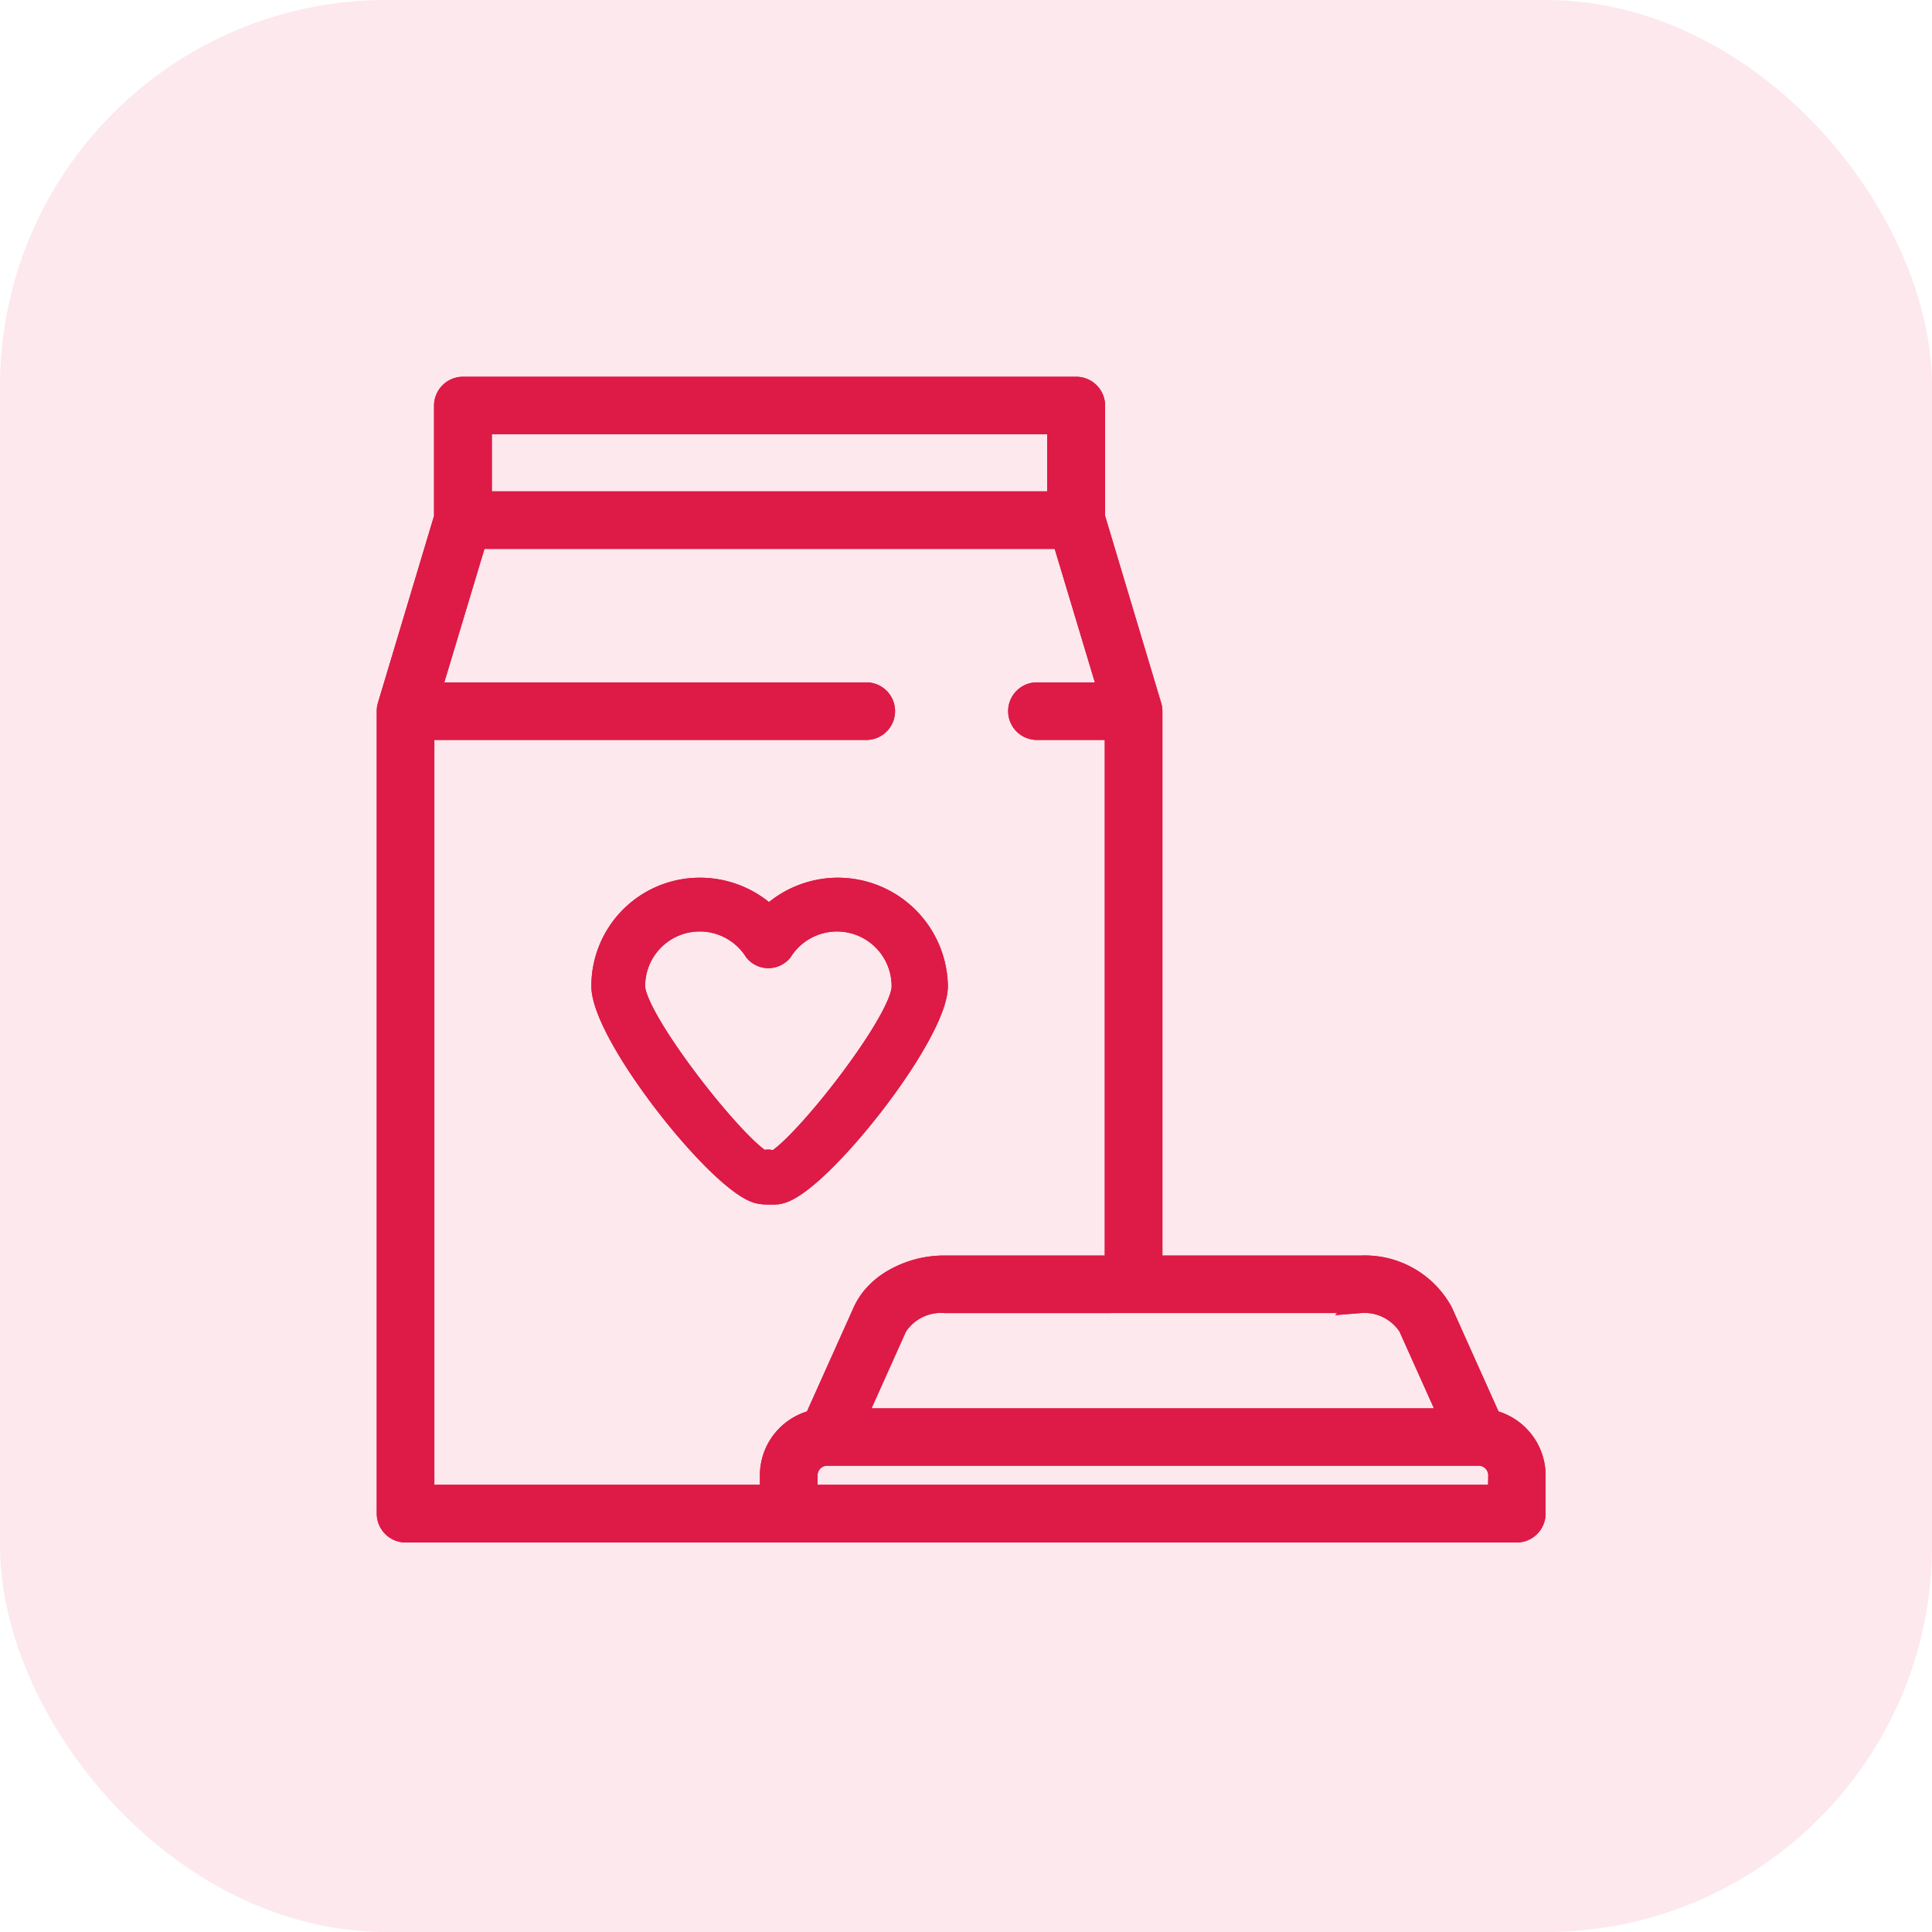
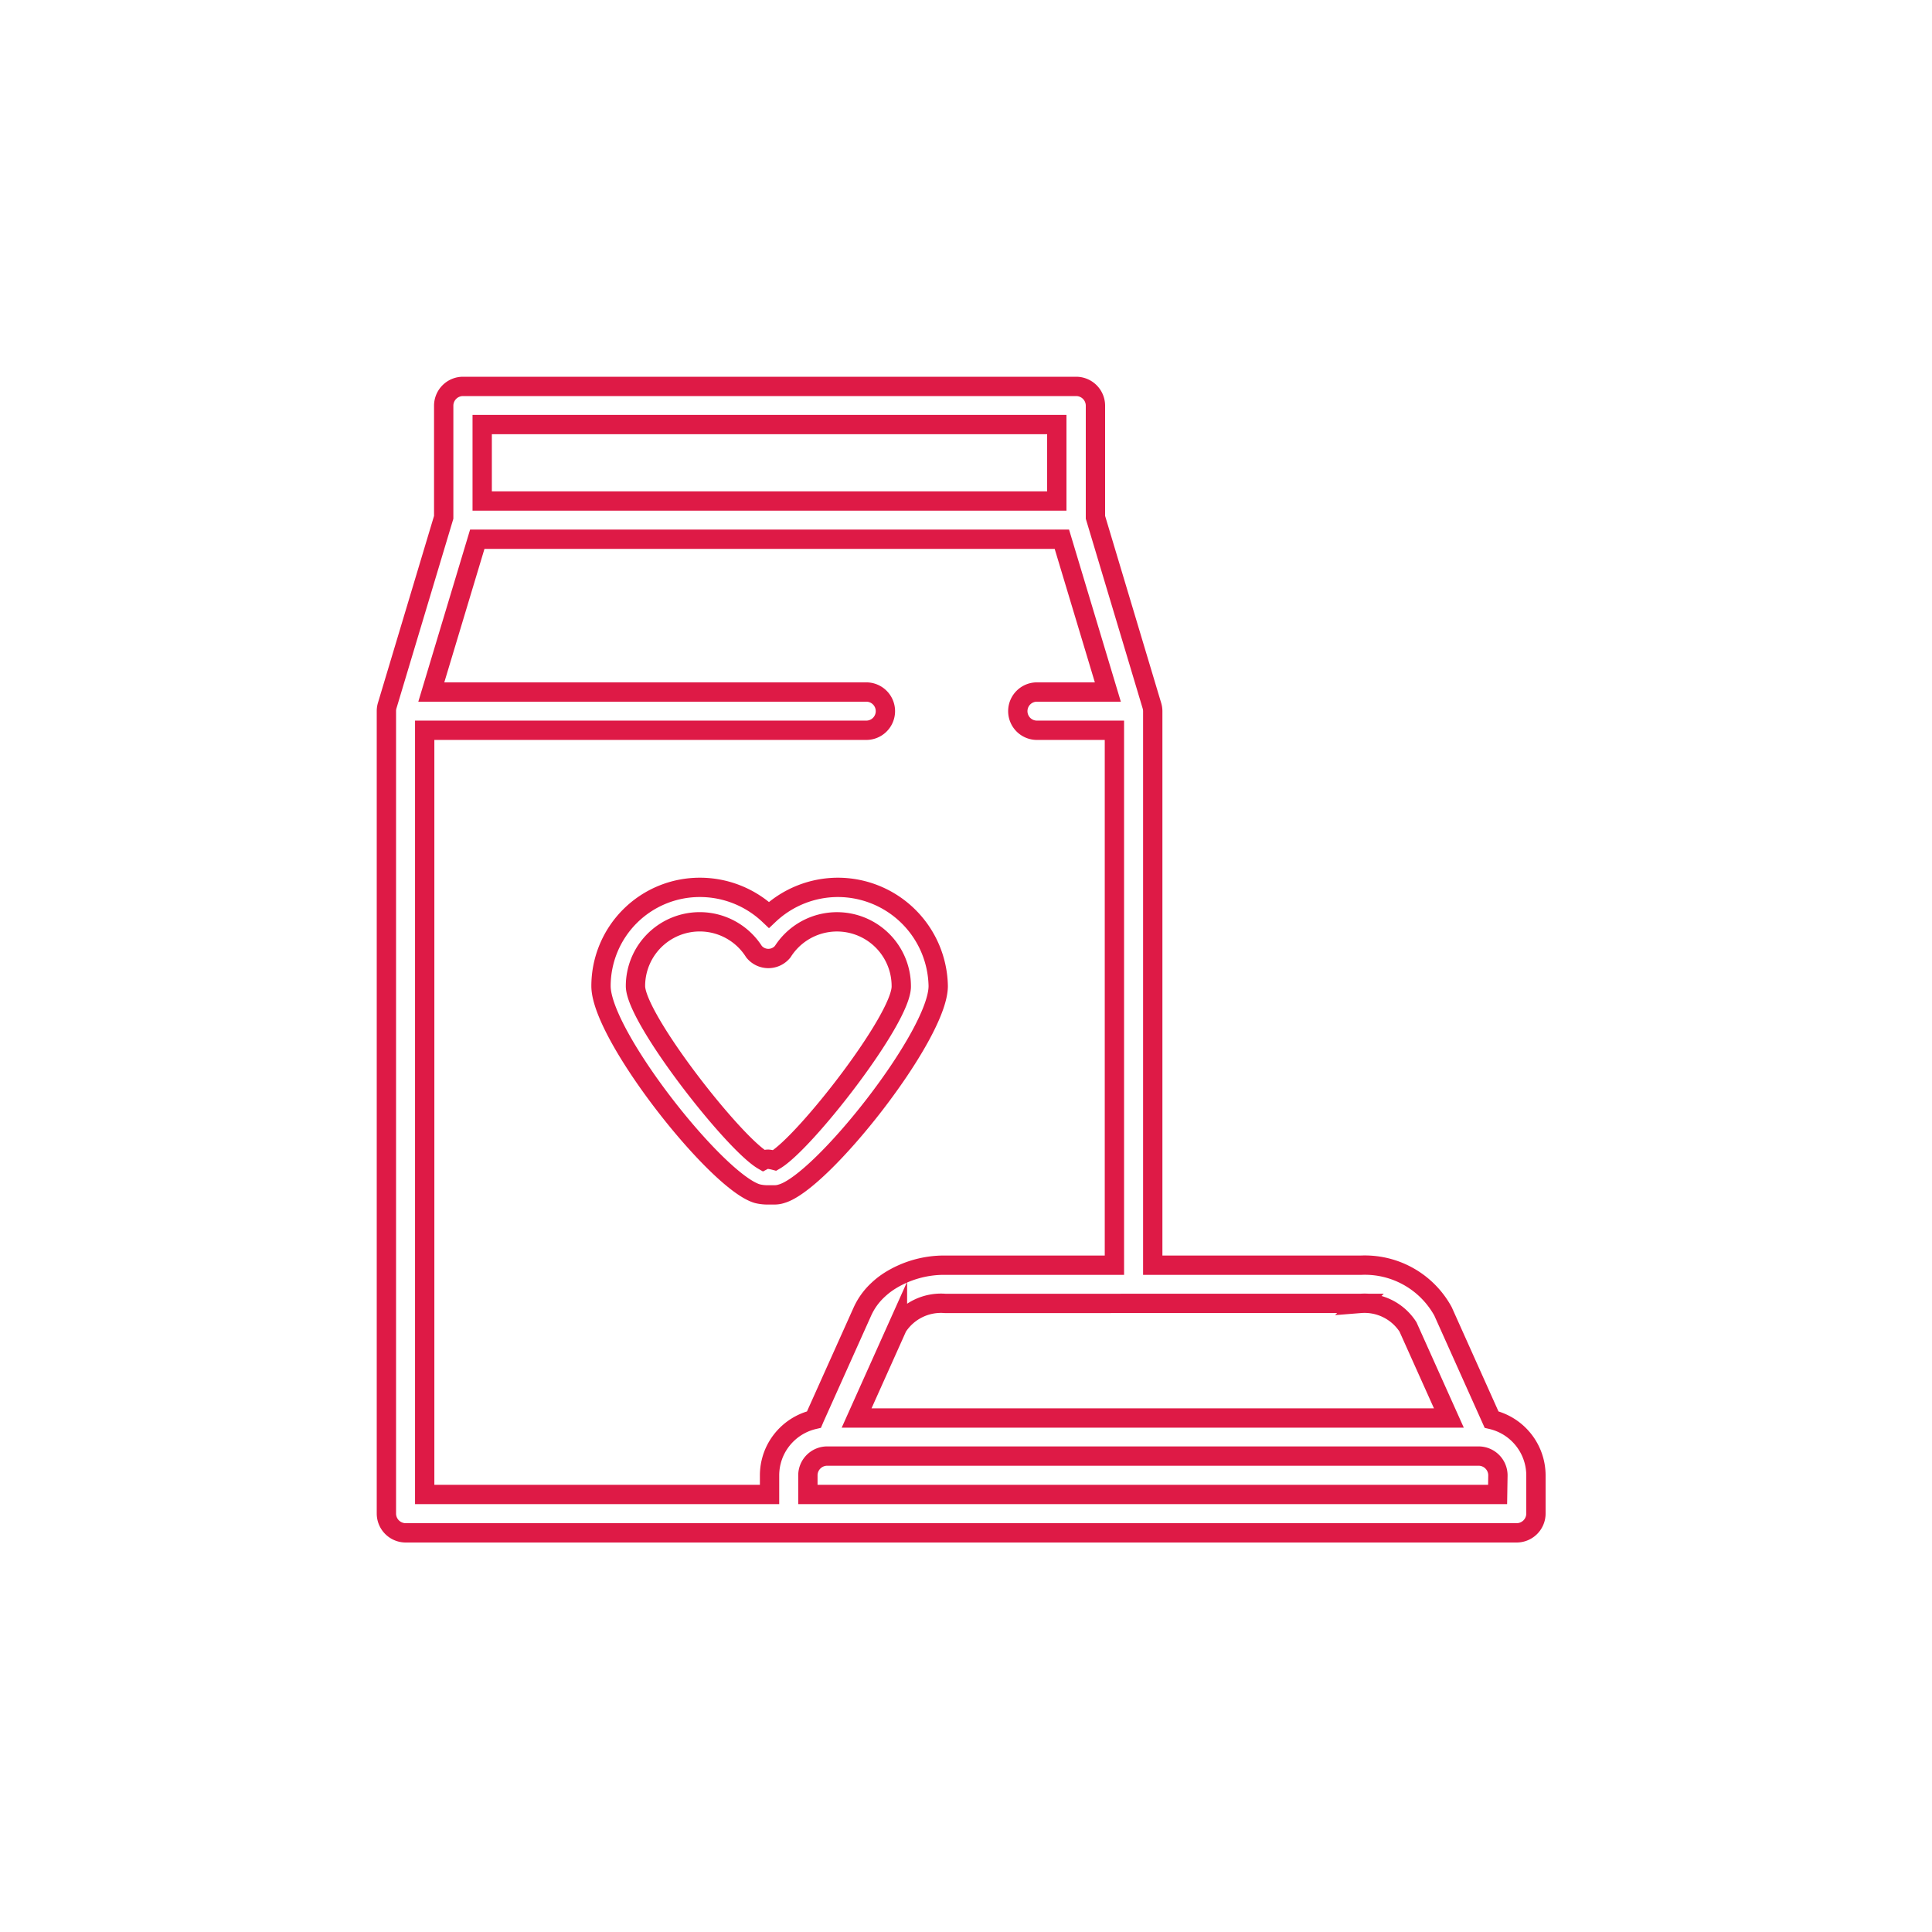
<svg xmlns="http://www.w3.org/2000/svg" width="50" height="50" viewBox="0 0 50 50">
  <g id="_02-Icon_nutrition-50px" data-name="02-Icon_nutrition-50px" transform="translate(-152 -228)">
-     <rect id="Rectangle_24" data-name="Rectangle 24" width="50" height="50" rx="10" transform="translate(152 228)" fill="#de1a46" opacity="0.1" />
    <g id="Icon-Nutrition" transform="translate(0.75 -154.293)">
-       <path id="Tracé_139" data-name="Tracé 139" d="M168.851,27.031l-1.256-2.8a2.306,2.306,0,0,0-2.137-1.194h-5.375V8.7a.488.488,0,0,0-.021-.142L158.6,3.681V.787a.5.5,0,0,0-.5-.494H142.233a.5.5,0,0,0-.5.494V3.681L140.27,8.556a.487.487,0,0,0-.02.142V29.463a.5.5,0,0,0,.5.5H169.5a.5.5,0,0,0,.5-.5v-.988a1.487,1.487,0,0,0-1.149-1.444m-3.393-3.006a1.338,1.338,0,0,1,1.231.609l1.058,2.357H152.419l1.057-2.357a1.34,1.34,0,0,1,1.231-.609ZM142.729,1.281H157.6V3.259H142.729Zm7.522,26.7h0a1.233,1.233,0,0,0-.036.118c-.011.041-.02.081-.027.122a1.527,1.527,0,0,0-.022.254v.494h-8.925V9.192h11.406a.495.495,0,1,0,0-.989H141.412l1.19-3.955h15.129l1.19,3.955h-1.813a.495.495,0,1,0,0,.989h1.983V23.036h-4.384a2.651,2.651,0,0,0-1.443.412c-.045.029-.087.059-.129.09a2.15,2.15,0,0,0-.176.151,1.738,1.738,0,0,0-.388.542l-1.239,2.76-.017.04a1.489,1.489,0,0,0-1.064.949m18.757.989h-17.85v-.494a.5.5,0,0,1,.5-.5h16.858a.5.5,0,0,1,.5.5Z" transform="translate(21 392)" fill="#de1a46" stroke="#de1a46" stroke-width="0.5" />
      <path id="Tracé_140" data-name="Tracé 140" d="M168.851,27.031l-1.256-2.8a2.306,2.306,0,0,0-2.137-1.194h-5.375V8.7a.488.488,0,0,0-.021-.142L158.6,3.681V.787a.5.5,0,0,0-.5-.494H142.233a.5.5,0,0,0-.5.494V3.681L140.27,8.556a.487.487,0,0,0-.02.142V29.463a.5.5,0,0,0,.5.5H169.5a.5.5,0,0,0,.5-.5v-.988A1.487,1.487,0,0,0,168.851,27.031Zm-3.393-3.006a1.338,1.338,0,0,1,1.231.609l1.058,2.357H152.419l1.057-2.357a1.34,1.34,0,0,1,1.231-.609ZM142.729,1.281H157.6V3.259H142.729Zm7.522,26.7h0a1.233,1.233,0,0,0-.036.118c-.011.041-.02.081-.027.122a1.527,1.527,0,0,0-.022.254v.494h-8.925V9.192h11.406a.495.495,0,1,0,0-.989H141.412l1.19-3.955h15.129l1.19,3.955h-1.813a.495.495,0,1,0,0,.989h1.983V23.036h-4.384a2.651,2.651,0,0,0-1.443.412c-.045.029-.087.059-.129.09a2.15,2.15,0,0,0-.176.151,1.738,1.738,0,0,0-.388.542l-1.239,2.76-.017.04A1.489,1.489,0,0,0,150.251,27.98Zm18.757.989h-17.85v-.494a.5.5,0,0,1,.5-.5h16.858a.5.5,0,0,1,.5.5Z" transform="translate(21 392)" fill="none" stroke="#de1a46" stroke-miterlimit="10" stroke-width="0.5" />
-       <path id="Tracé_141" data-name="Tracé 141" d="M151.937,13.258a2.6,2.6,0,0,0-1.786.712,2.6,2.6,0,0,0-1.787-.712,2.556,2.556,0,0,0-2.56,2.553c0,1.277,3.007,5.079,4.049,5.375a1.108,1.108,0,0,0,.3.03h.119a.576.576,0,0,0,.208-.03c1.042-.3,4.051-4.1,4.051-5.375a2.6,2.6,0,0,0-2.592-2.553M150.3,20.325a1.32,1.32,0,0,0-.149-.03.269.269,0,0,0-.15.03c-.773-.446-3.305-3.683-3.305-4.514a1.663,1.663,0,0,1,3.067-.89.478.478,0,0,0,.744,0,1.664,1.664,0,0,1,3.068.89c.03.831-2.5,4.068-3.275,4.514" transform="translate(21 392)" fill="#de1a46" stroke="#de1a46" stroke-width="0.5" />
      <path id="Tracé_142" data-name="Tracé 142" d="M151.937,13.258a2.6,2.6,0,0,0-1.786.712,2.6,2.6,0,0,0-1.787-.712,2.556,2.556,0,0,0-2.56,2.553c0,1.277,3.007,5.079,4.049,5.375a1.108,1.108,0,0,0,.3.03h.119a.576.576,0,0,0,.208-.03c1.042-.3,4.051-4.1,4.051-5.375A2.6,2.6,0,0,0,151.937,13.258ZM150.3,20.325a1.32,1.32,0,0,0-.149-.03.269.269,0,0,0-.15.03c-.773-.446-3.305-3.683-3.305-4.514a1.663,1.663,0,0,1,3.067-.89.478.478,0,0,0,.744,0,1.664,1.664,0,0,1,3.068.89C153.6,16.642,151.075,19.879,150.3,20.325Z" transform="translate(21 392)" fill="none" stroke="#de1a46" stroke-miterlimit="10" stroke-width="0.5" />
    </g>
  </g>
</svg>